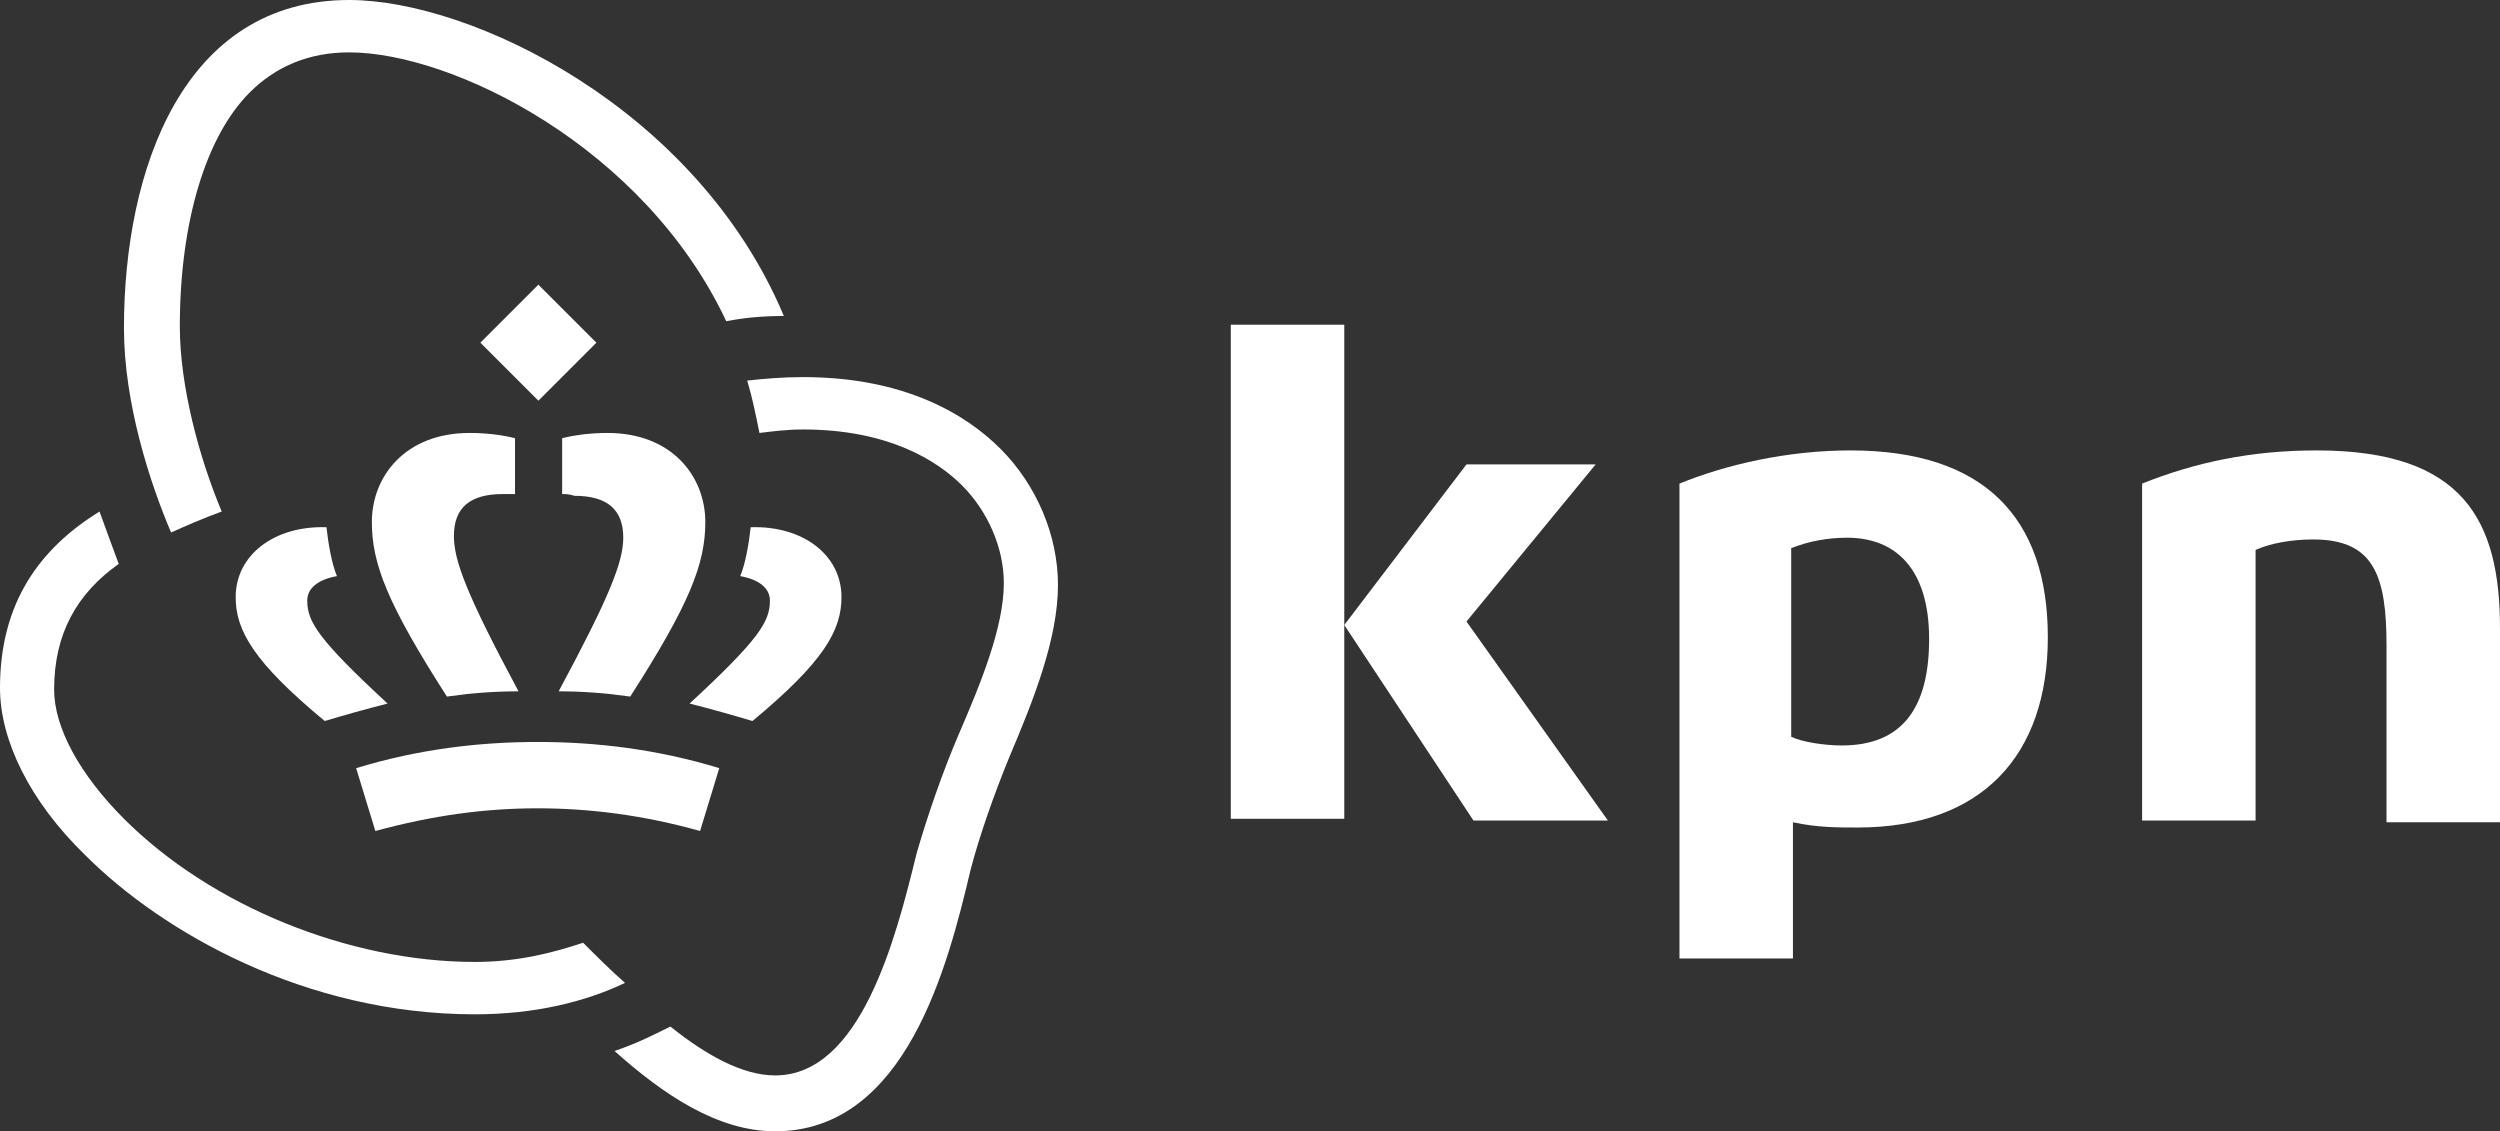
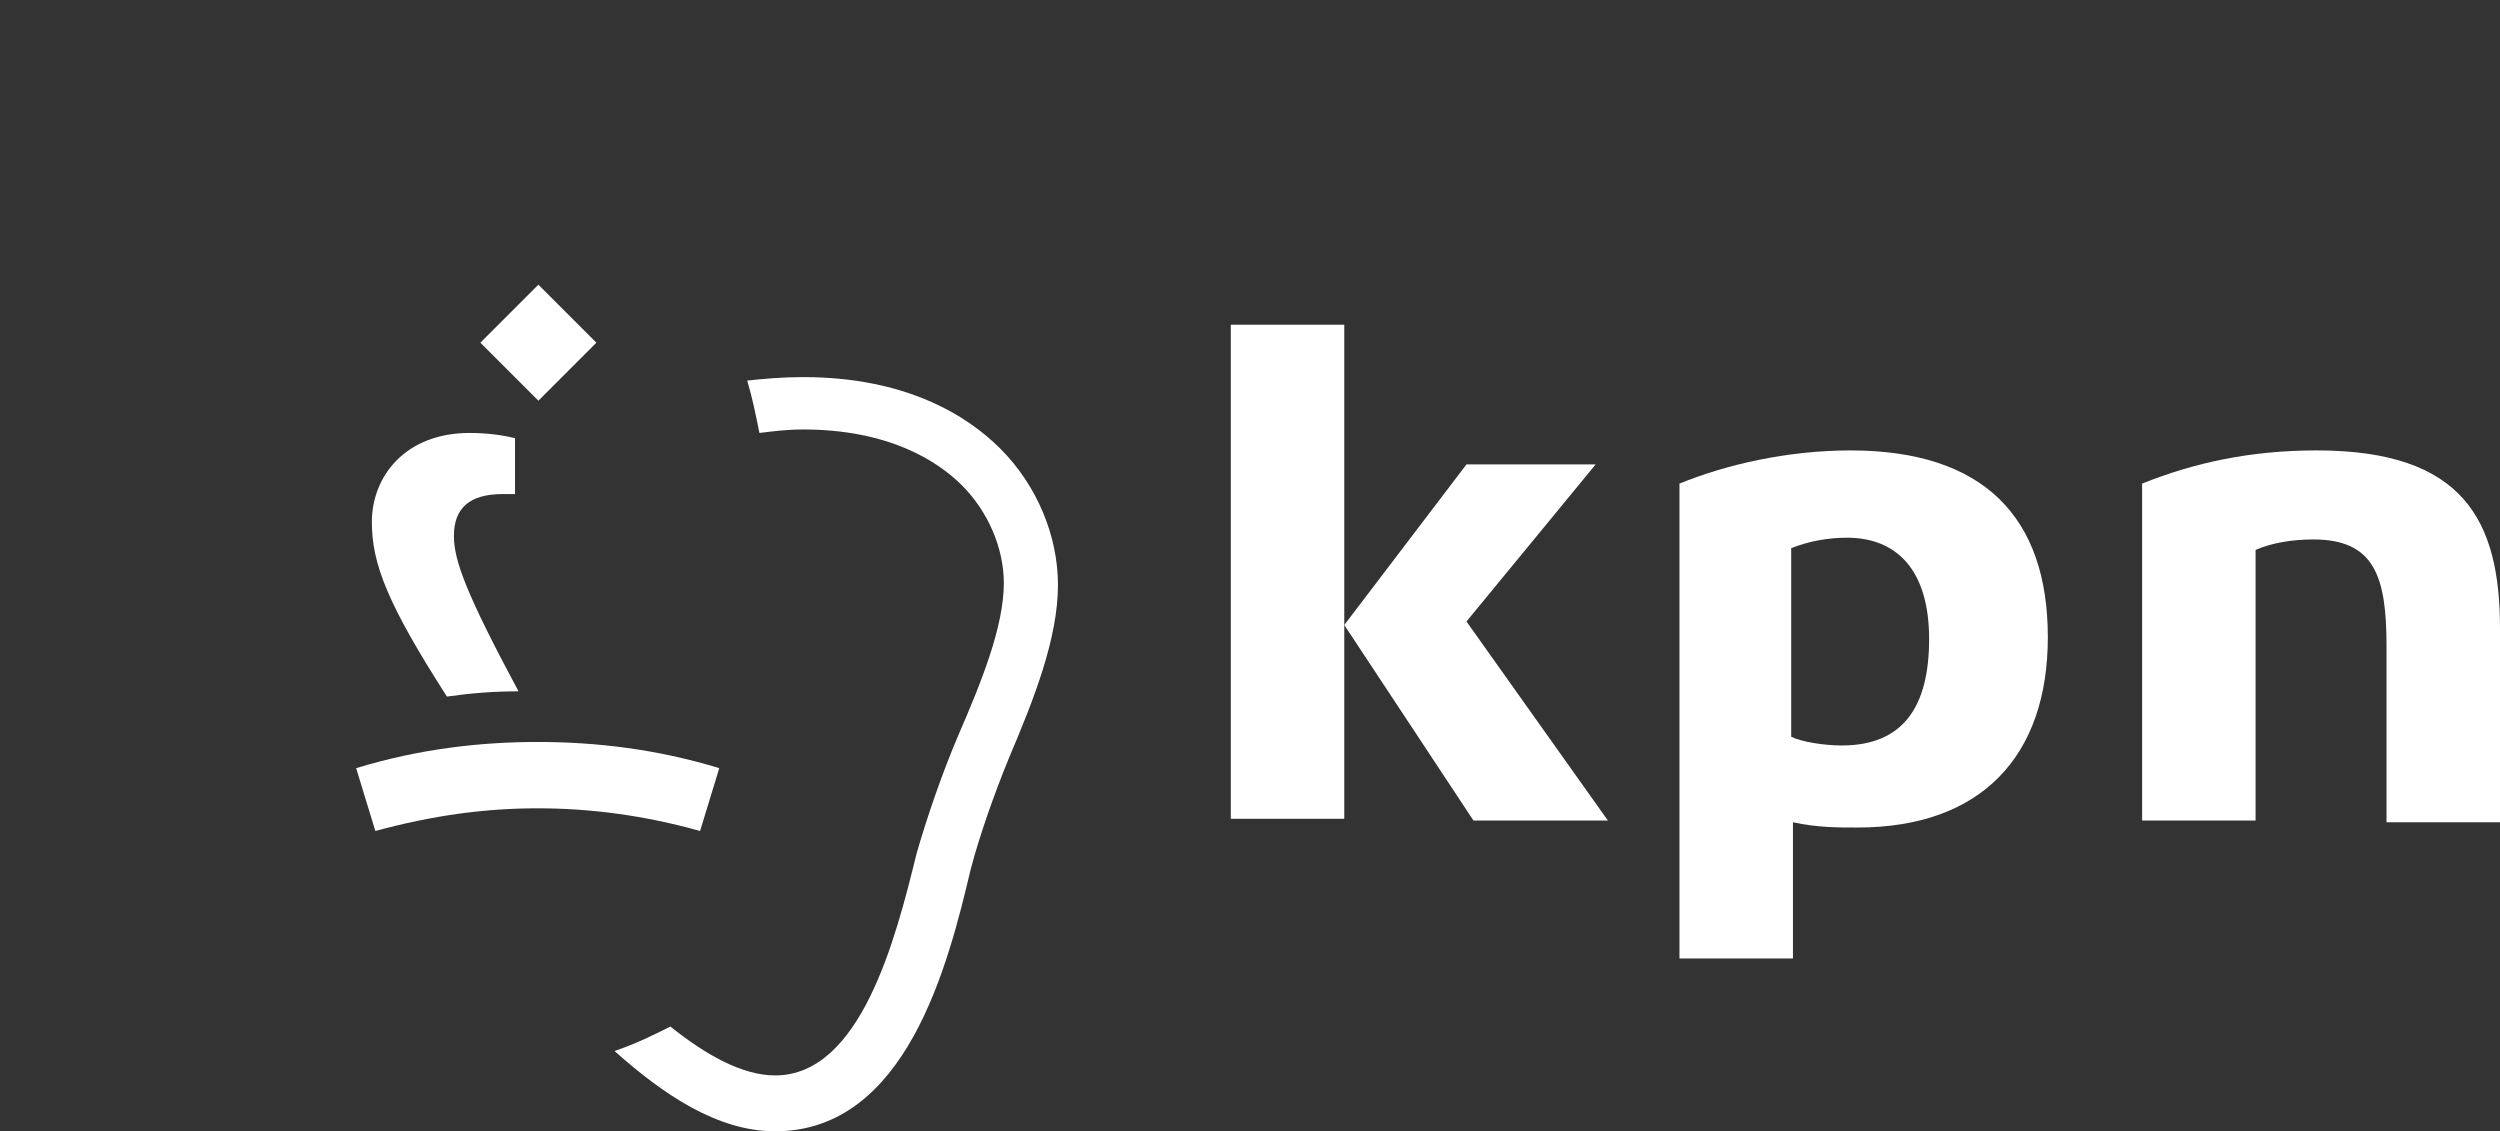
<svg xmlns="http://www.w3.org/2000/svg" version="1.1" id="logo" x="0px" y="0px" width="143.2px" height="64.8px" viewBox="0 0 143.2 64.8" style="enable-background:new 0 0 143.2 64.8;" xml:space="preserve">
  <rect x="0" y="0" width="143.2" height="64.8" fill="#333333" stroke="none" />
  <style type="text/css">
	.st0{fill:#FFFFFF;}
</style>
  <path class="st0" d="M55.6,49.8c0.5-1.9,1.3-4.2,2.2-6.4c1.4-3.3,2.8-6.8,2.8-9.9c0-2.8-1.2-5.7-3.3-7.8c-1.9-1.9-5.4-4.1-11.3-4.1  c-1.2,0-2.3,0.1-3.2,0.2c0.3,1,0.5,2,0.7,3c0.8-0.1,1.6-0.2,2.5-0.2c4.9,0,7.7,1.8,9.1,3.2c1.5,1.5,2.4,3.6,2.4,5.6  c0,2.5-1.3,5.7-2.6,8.7c-0.9,2.1-1.8,4.7-2.4,6.8c-1.2,4.9-3.2,12.7-8.1,12.7c-1.9,0-4-1.2-6-2.8c-1,0.5-2,1-3.2,1.4  c2.8,2.5,5.9,4.6,9.2,4.6C51.9,64.8,54.3,55.3,55.6,49.8z" />
-   <path class="st0" d="M12.7,29.3c-1.3-3.1-2.4-7.2-2.4-10.6c0-6,1.5-10.9,4-13.4C15.8,3.8,17.7,3,20,3c5.9,0,16.9,5.4,21.6,15.4  c1-0.2,2.1-0.3,3.3-0.3C39.9,6.2,27,0,20,0C10.5,0,7.1,9.7,7.1,18.8c0,4.3,1.5,8.9,2.7,11.7C10.7,30.1,11.6,29.7,12.7,29.3z" />
-   <path class="st0" d="M33.4,54c-1.8,0.6-3.8,1.1-6.2,1.1c-7.2,0-15.1-3.2-20.1-8.2c-2.5-2.5-4-5.2-4-7.4c0-3.2,1.3-5.5,3.7-7.2  c-0.3-0.8-0.7-1.9-1.1-3C2.3,31.4,0,34.5,0,39.4c0,3,1.7,6.5,4.9,9.6c4.4,4.4,12.6,9.1,22.3,9.1c3.4,0,6.3-0.7,8.6-1.8  C35,55.6,34.2,54.8,33.4,54z" />
  <path class="st0" d="M132.7,25.8c-3.8,0-7,0.7-10,1.9V47h6.5V31.5c0.9-0.4,2.1-0.6,3.3-0.6c3.5,0,4.2,2.1,4.2,6.1v10.1h6.5V36  C143.2,29.8,141.1,25.8,132.7,25.8z" />
  <rect x="70.5" y="18.6" class="st0" width="6.5" height="28.3" />
  <polygon class="st0" points="84.4,47 92.1,47 84,35.6 91.4,26.6 84,26.6 77,35.8 " />
  <path class="st0" d="M105.8,30.8c2.8,0,4.7,1.8,4.7,5.8c0,3.9-1.5,6.1-5,6.1c-1,0-2.3-0.2-2.9-0.5V31.4  C103.6,31,104.7,30.8,105.8,30.8z M96.2,27.7v27.2h6.5v-7.8c1.4,0.3,2.5,0.3,3.7,0.3c7.1,0,10.9-4.1,10.9-10.9  c0-6.9-3.7-10.7-11.3-10.7C102.4,25.8,98.9,26.6,96.2,27.7z" />
  <path class="st0" d="M29.5,28.3v-3.2c-0.8-0.2-1.7-0.3-2.6-0.3c-3.7,0-5.6,2.5-5.6,5.1c0,2.4,0.9,4.7,4.3,10  c1.4-0.2,2.7-0.3,4.1-0.3c-3-5.6-3.7-7.5-3.7-8.9c0-1.6,0.9-2.4,2.8-2.4C29,28.3,29.3,28.3,29.5,28.3z" />
-   <path class="st0" d="M19.3,33c-0.3-0.7-0.5-1.9-0.6-2.8c-3-0.1-5.2,1.6-5.2,4c0,1.9,1,3.7,5.1,7.1c1-0.3,2.4-0.7,3.6-1  c-4-3.7-4.6-4.7-4.6-5.9C17.6,33.7,18.2,33.2,19.3,33z" />
-   <path class="st0" d="M32.2,28.3v-3.2c0.8-0.2,1.7-0.3,2.6-0.3c3.7,0,5.6,2.5,5.6,5.1c0,2.4-0.9,4.7-4.3,10c-1.4-0.2-2.7-0.3-4.1-0.3  c2.9-5.4,3.7-7.4,3.7-8.8c0-1.6-0.9-2.4-2.8-2.4C32.6,28.3,32.4,28.3,32.2,28.3z" />
-   <path class="st0" d="M42.4,33c0.3-0.7,0.5-1.9,0.6-2.8c3-0.1,5.2,1.6,5.2,4c0,1.9-1,3.7-5.1,7.1c-1-0.3-2.4-0.7-3.6-1  c4-3.7,4.6-4.7,4.6-5.9C44.1,33.7,43.5,33.2,42.4,33z" />
  <path class="st0" d="M30.8,46.3c3,0,6.1,0.4,9.3,1.3l1.1-3.6c-3.6-1.1-7.1-1.5-10.4-1.5S24,42.9,20.4,44l1.1,3.6  C24.8,46.7,27.8,46.3,30.8,46.3z" />
  <rect x="28.5" y="17.3" transform="matrix(0.707 -0.707 0.707 0.707 -4.865 27.547)" class="st0" width="4.7" height="4.7" />
</svg>